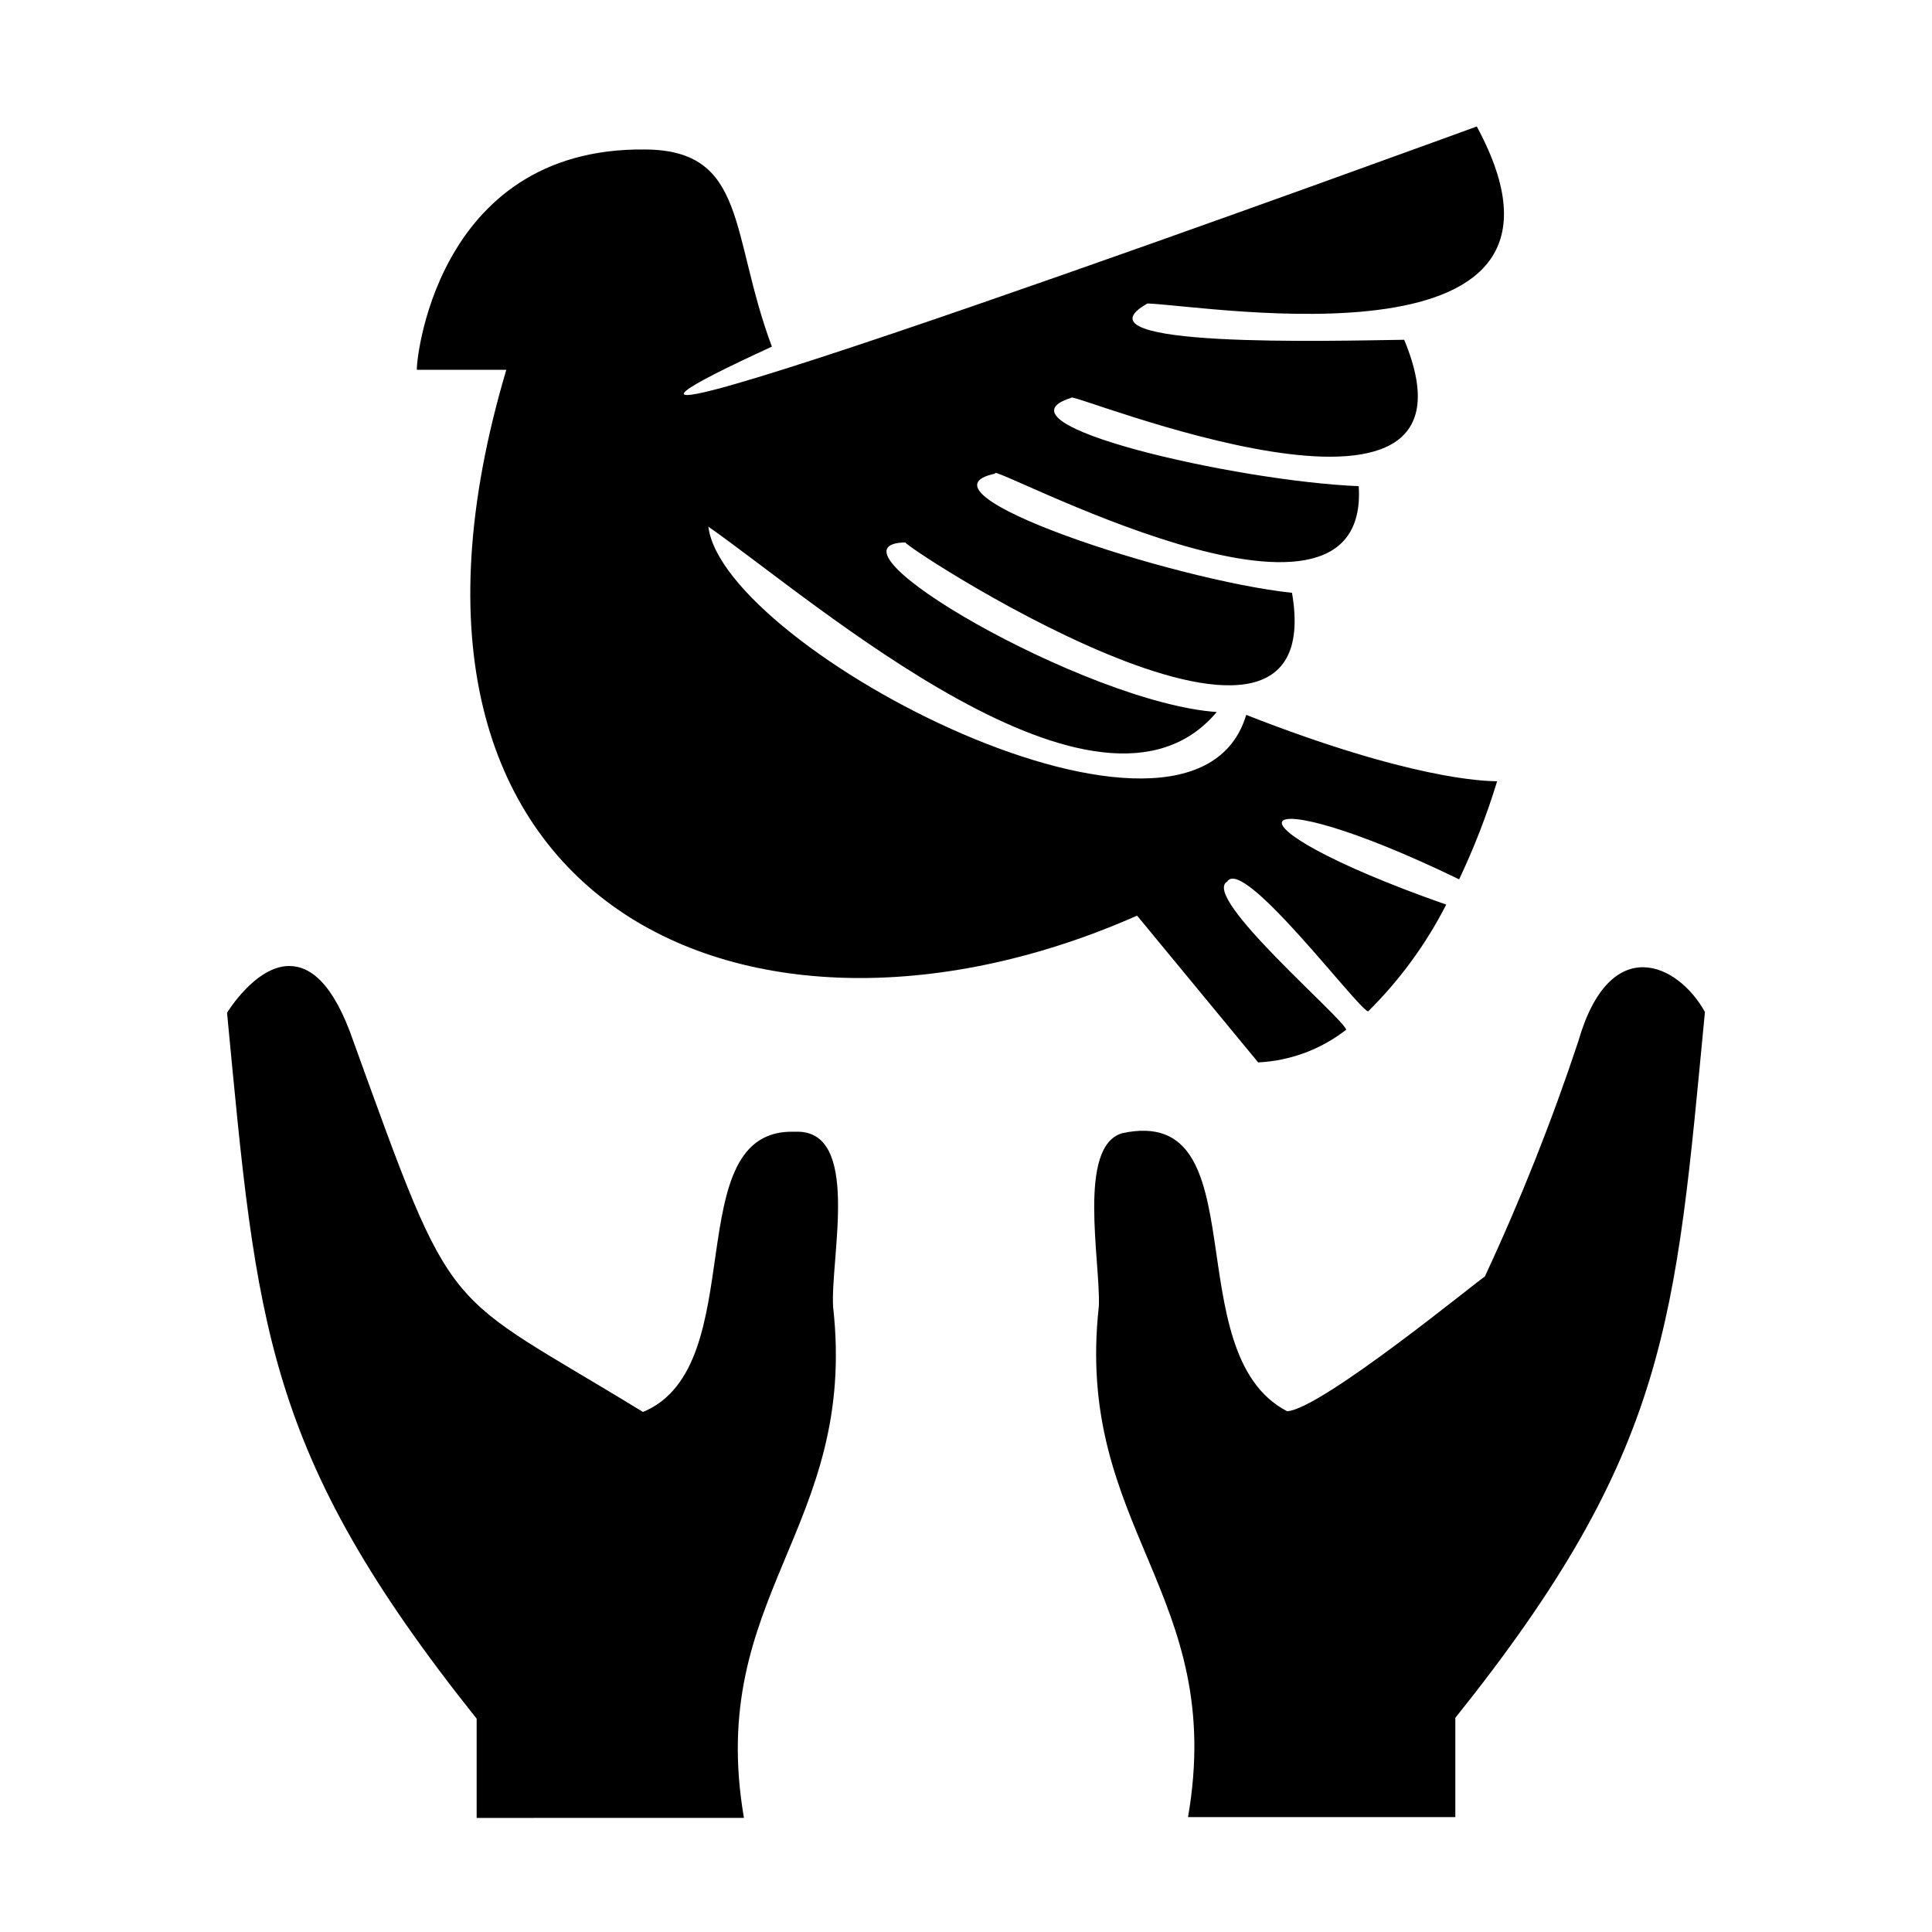
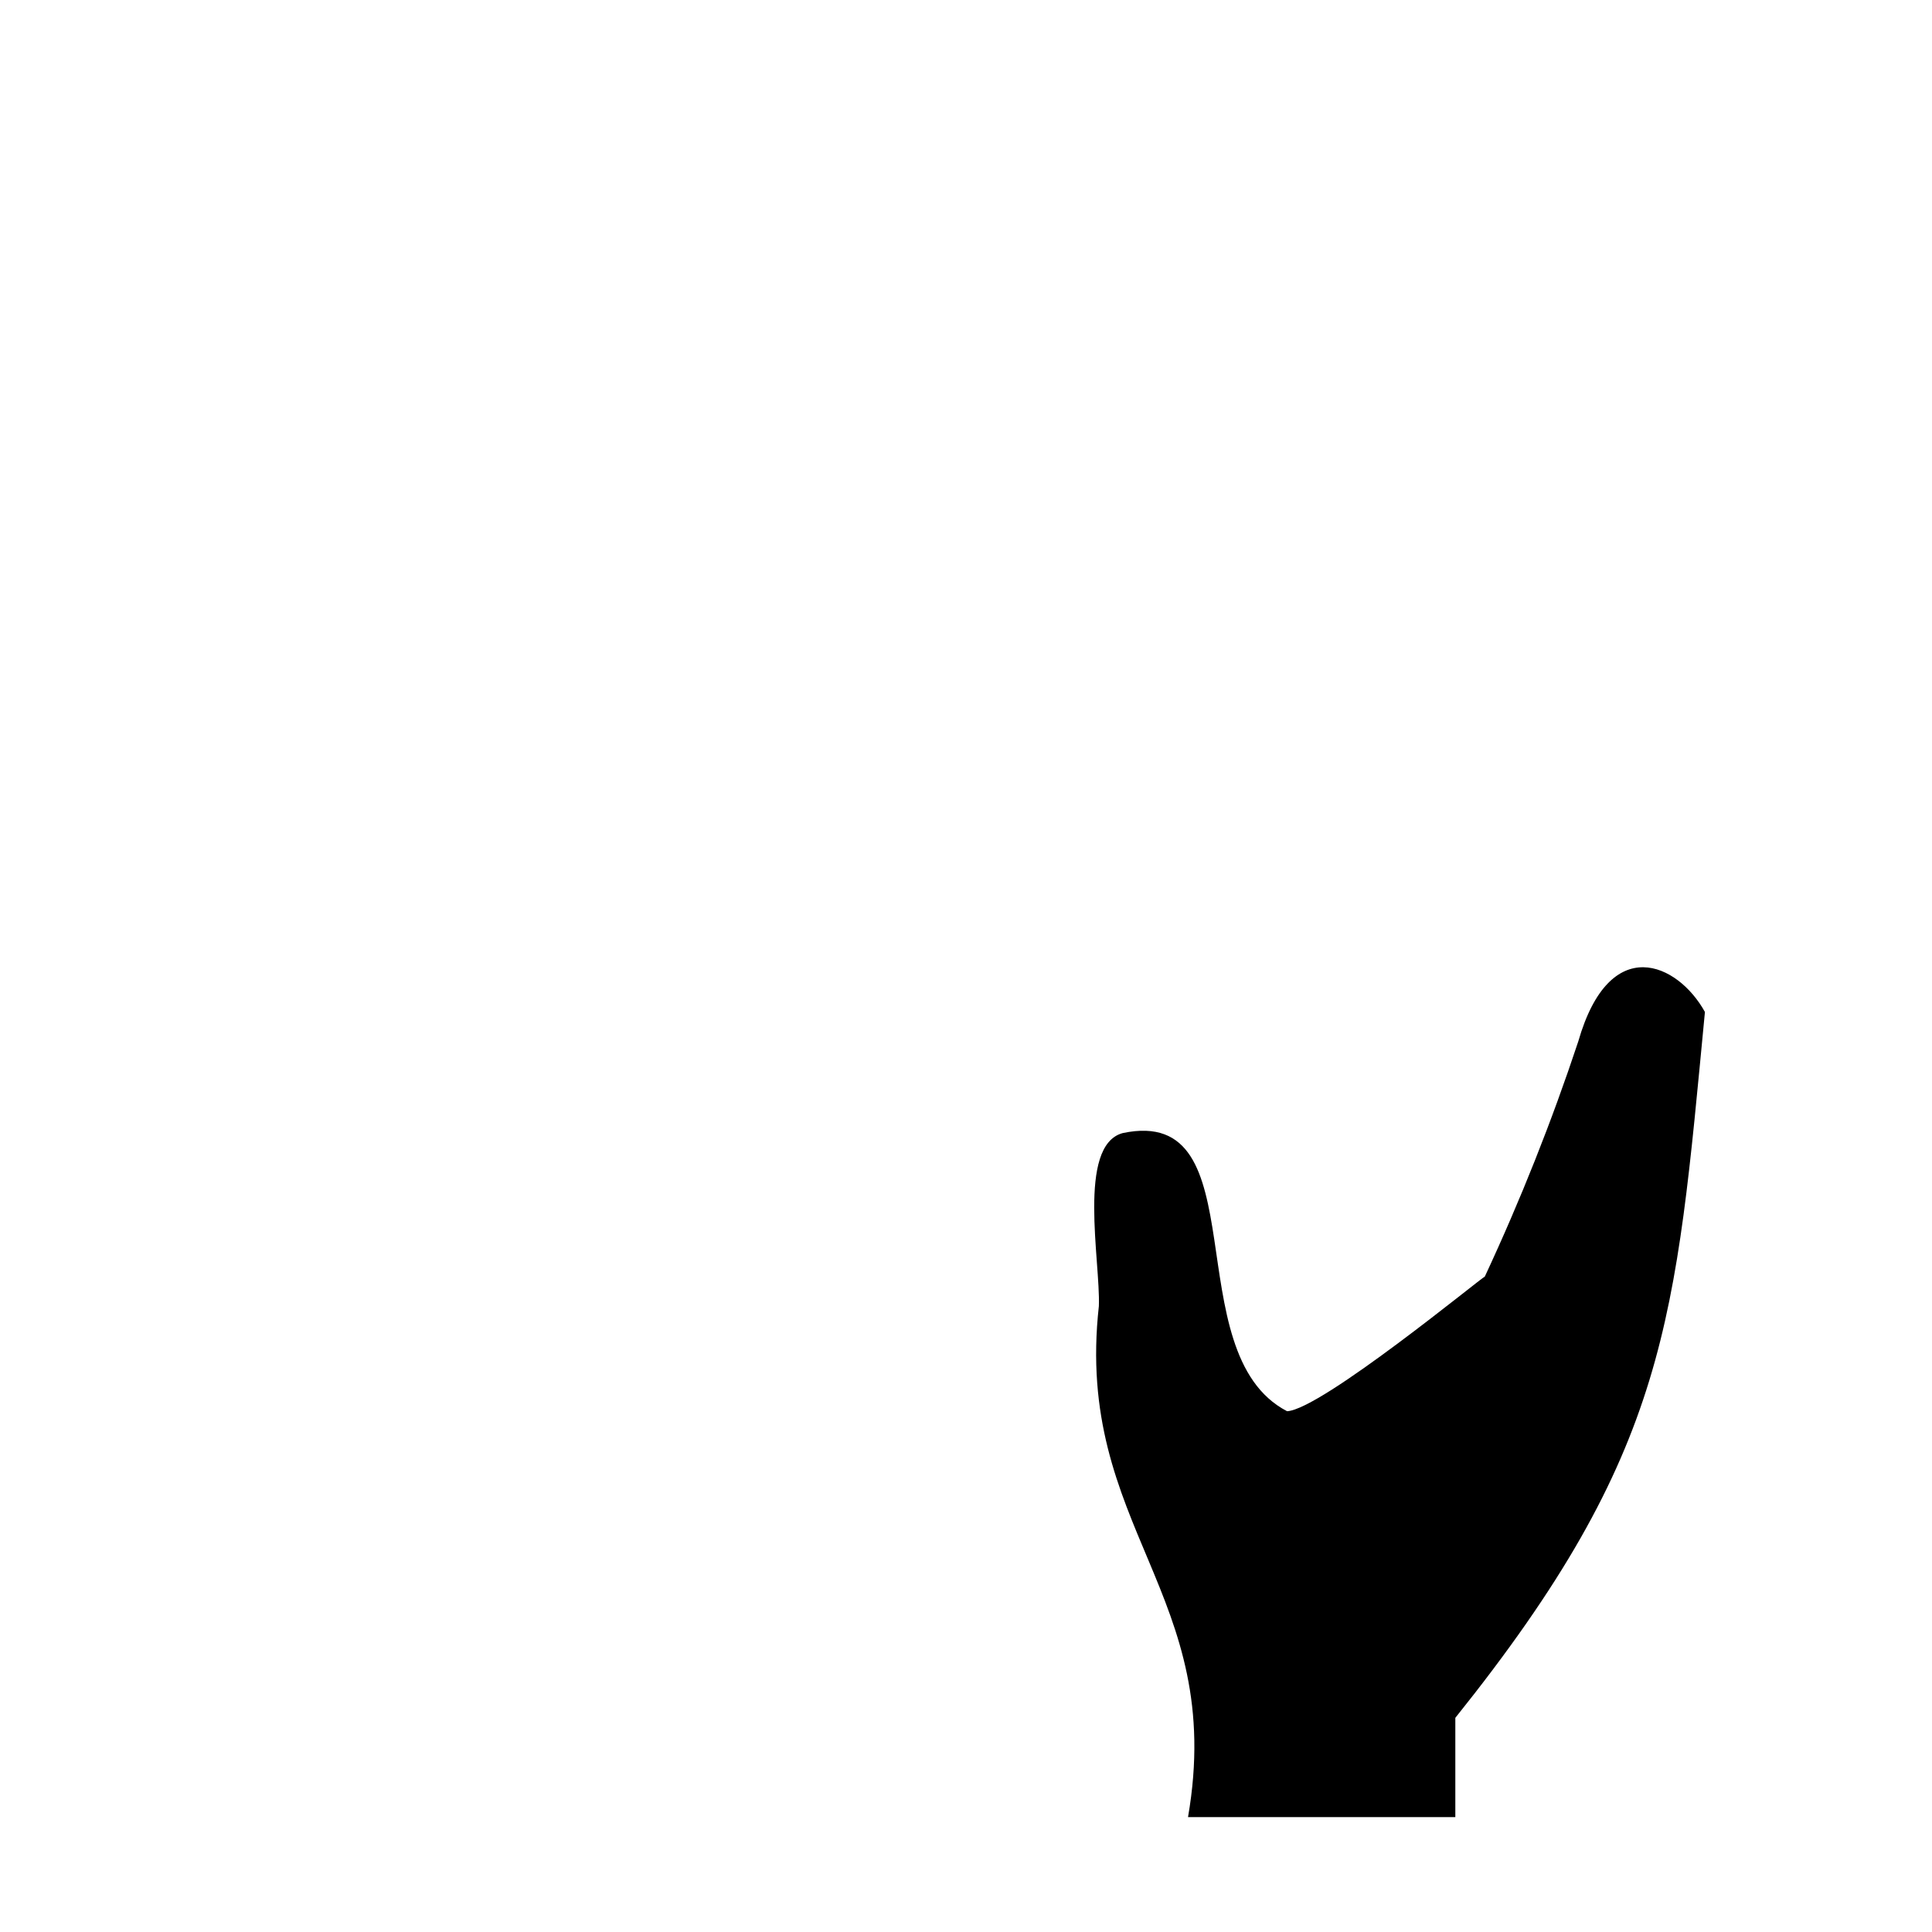
<svg xmlns="http://www.w3.org/2000/svg" fill="#000000" width="800px" height="800px" version="1.1" viewBox="144 144 512 512">
  <g>
-     <path d="m220.64 400c-8.969 0-16.473 12.395-16.473 12.395 7.91 82.523 9.723 116.38 66.148 187.07v26.301l70.836-0.008c-10.078-58.895 30.23-76.629 23.629-135.43-0.754-13.098 7.559-47.207-10.078-46.402-31.488-1.16-11.035 62.121-40.305 74.262-53.805-32.996-49.473-22.867-76.676-98.035-5.34-15.621-11.488-20.152-17.082-20.152z" />
    <path d="m458.84 625.55h70.836v-26.301c56.727-70.836 58.289-105.2 66.148-187.06-7.152-12.949-25.191-21.262-33.555 7.758h0.004c-7.051 21.254-15.328 42.078-24.789 62.371-0.555 0-43.379 35.266-52.395 35.668-29.676-15.414-7.258-81.414-43.582-73.703-12.141 3.324-5.844 34.008-6.297 45.848-6.551 58.844 33.906 76.121 23.629 135.42z" />
-     <path d="m535.37 177.52c2.117-0.805-293.87 107.56-186.81 58.34-11.133-29.727-6.449-52.094-33.605-52.246-56.426-0.656-60.91 58.391-60.457 58.391h23.68c-42.672 143.59 65.699 189.54 167.16 144.65l32.094 38.895c8.484-0.414 16.633-3.441 23.328-8.668-0.855-3.176-38.594-35.266-31.539-39.246 4.18-6.852 34.359 33.453 37.332 34.41 8.367-8.273 15.359-17.832 20.707-28.312-63.129-22.168-53.855-34.461 3.426-6.699v-0.004c3.984-8.406 7.352-17.098 10.074-25.996-3.477 0-23.074-0.555-66.504-17.582-14.156 47.609-138.6-17.434-142.53-49.879 28.113 19.648 103.68 86.051 134.72 49.121-34.762-2.418-107.51-44.789-82.324-44.941-5.945-2.316 113.11 76.379 102.27 13.352-31.641-3.375-102.43-26.652-78.645-31.59-3.074-3.828 99.453 52.246 96.328 3.324-32.445-1.309-98.746-16.473-76.125-23.426-1.762-2.266 113.41 45.344 88.168-15.367-18.844 0.25-89.324 2.316-68.016-9.621 16.578 0.609 122.73 18.797 87.262-46.902z" />
  </g>
</svg>